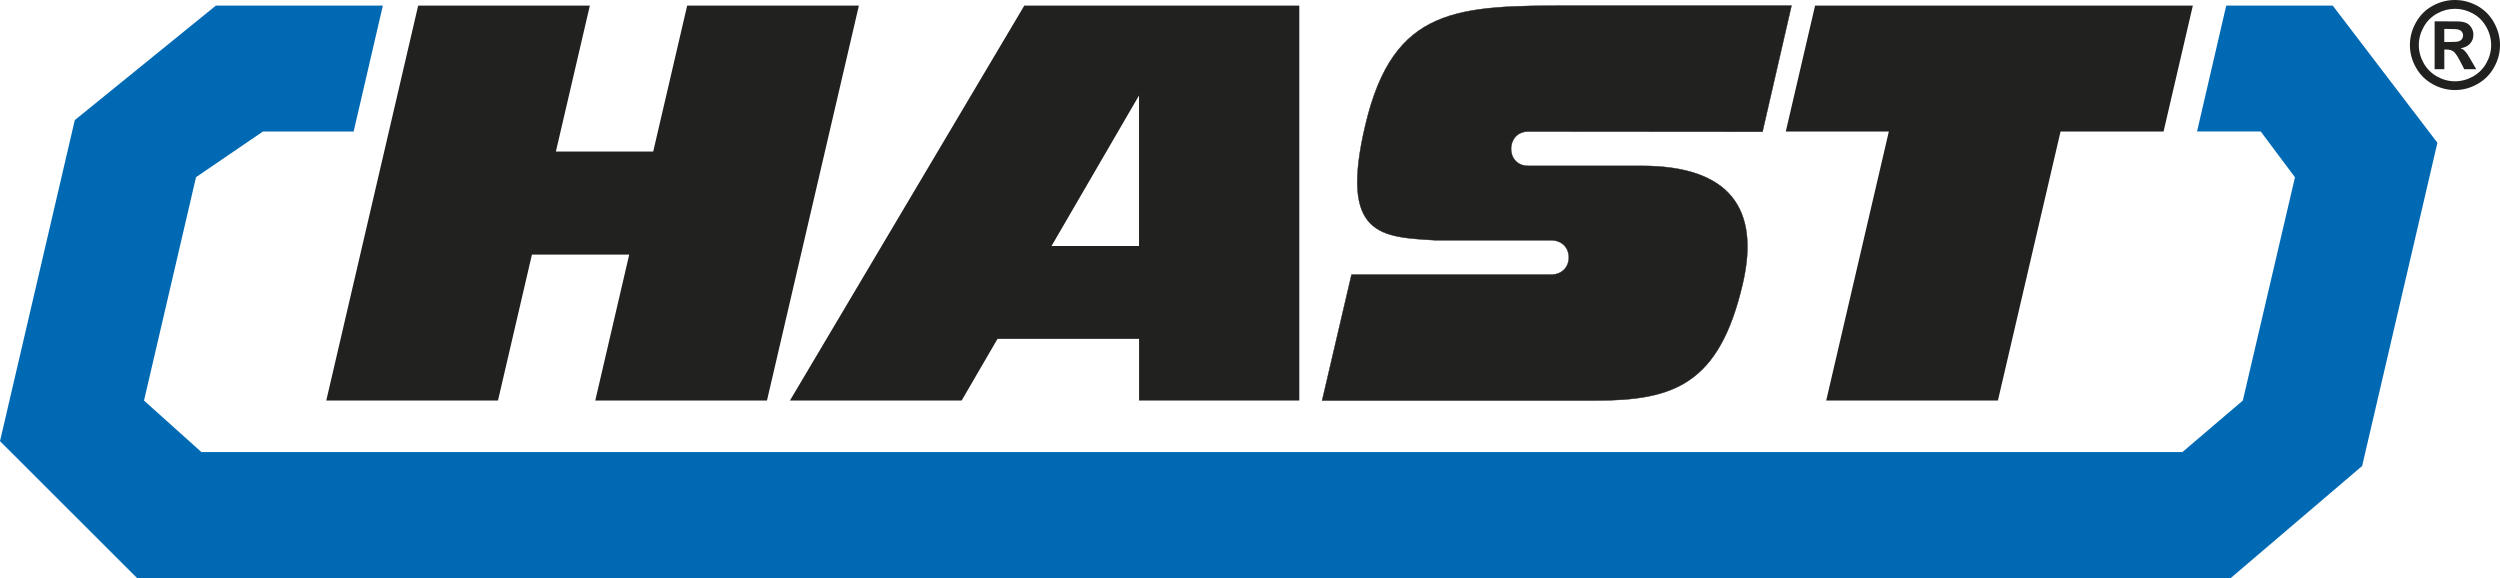
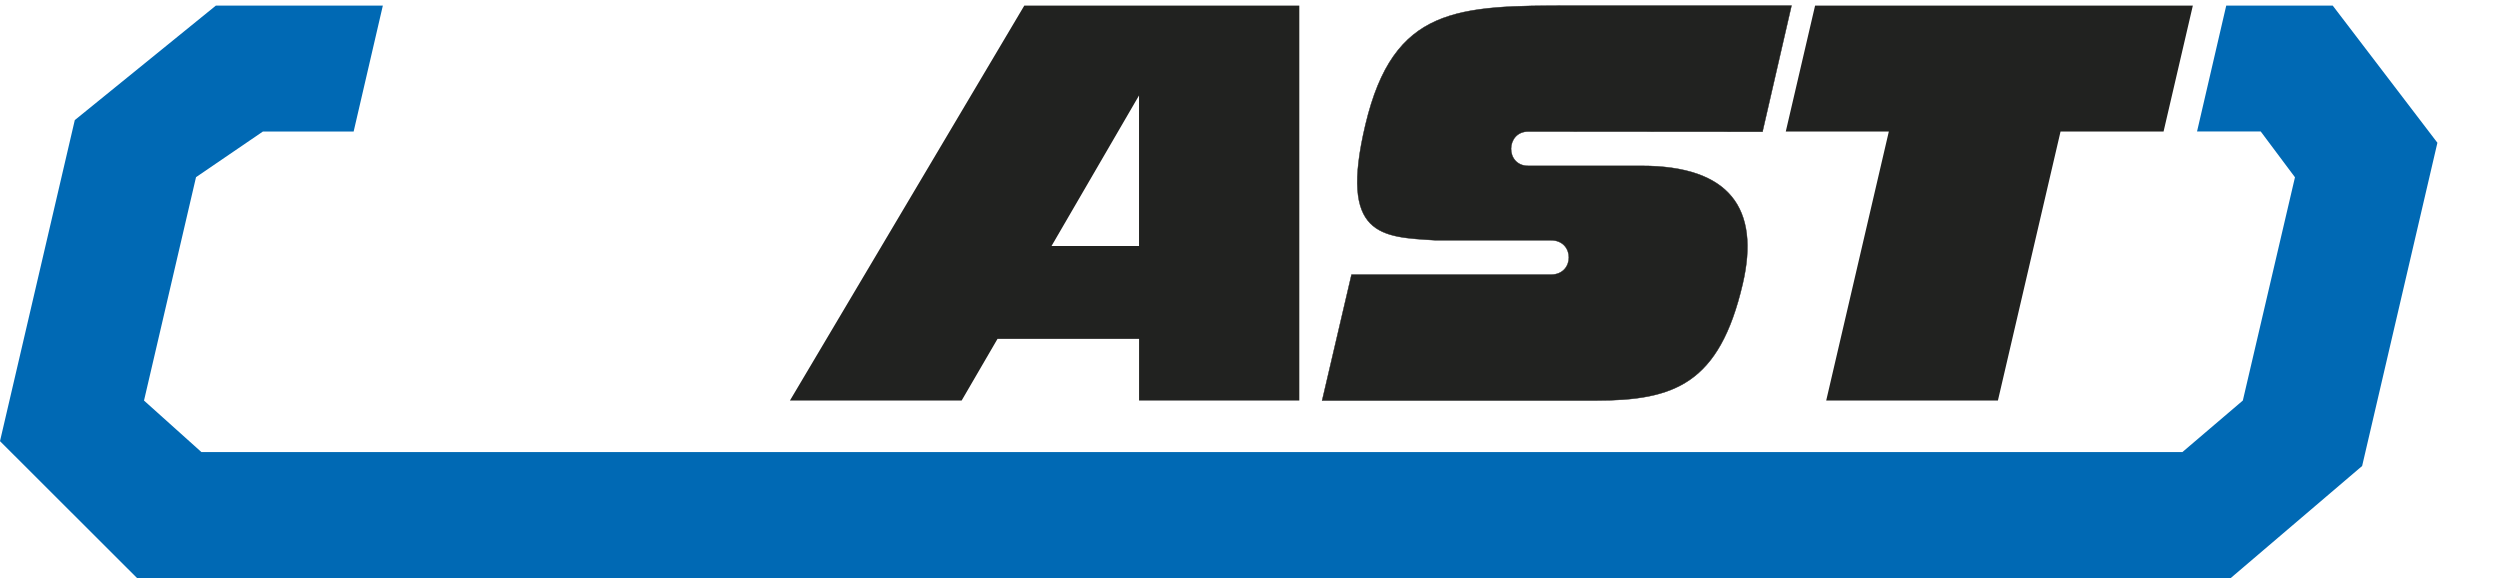
<svg xmlns="http://www.w3.org/2000/svg" id="Ebene_2" viewBox="0 0 619.06 143.12">
  <defs>
    <style>.cls-1,.cls-2,.cls-3{fill:#212220;}.cls-4{fill:#0069b4;}.cls-2{fill-rule:evenodd;}.cls-3{stroke:#212220;stroke-miterlimit:3.86;stroke-width:.1px;}</style>
  </defs>
  <g id="Ebene_2-2">
    <path class="cls-3" d="M389.46,1.39h54.16l-7.18,31.23s-52.43-.05-58.02-.05-5.73,8.5,0,8.5h28.04c21.91,0,29.4,10.63,25.08,29.21-5.79,24.88-16.98,28.89-36.5,28.9h-67.65l7.28-31.18h49.41c5.88,0,5.88-8.5,0-8.5h-28.52c-13.46-.83-24.07-.78-17.43-28.67,6.97-29.25,22.73-29.44,51.31-29.44h.02Z" />
    <path class="cls-2" d="M282.05,23.64l-21.67,37.28h21.67V23.64ZM253.64,1.39h68.1v97.8h-39.68v-15.28h-35.05l-8.89,15.28h-42.52L253.64,1.39h0Z" />
-     <polygon class="cls-1" points="170.16 1.39 161.75 37.53 137.65 37.53 146.06 1.39 103.55 1.39 80.79 99.19 123.31 99.19 131.72 63.04 155.81 63.04 147.4 99.19 189.92 99.19 212.68 1.39 170.16 1.39" />
    <polygon class="cls-1" points="543 1.39 449.46 1.39 442.2 32.57 467.72 32.57 452.21 99.19 494.73 99.19 510.24 32.57 535.75 32.57 543 1.39" />
    <path class="cls-4" d="M551.27,1.39h26.37l25.92,33.96-18.64,80.04-32.52,27.73H33.92L0,109.24,18.52,29.74,53.45,1.39h41.35l-7.23,31.18h-22.47l-16.56,11.3-12.88,55.32,14.21,12.75h490.55l14.96-12.76,12.91-55.28-8.48-11.34h-15.77l7.23-31.18h0Z" />
-     <path class="cls-1" d="M607.91,0c1.91,0,3.75.48,5.5,1.43,1.76.96,3.14,2.33,4.14,4.11,1,1.79,1.51,3.65,1.51,5.61s-.49,3.79-1.48,5.55c-.99,1.76-2.36,3.14-4.12,4.12-1.76.99-3.61,1.48-5.55,1.48s-3.79-.49-5.56-1.48c-1.76-.98-3.13-2.36-4.12-4.12-.99-1.76-1.48-3.61-1.48-5.55s.5-3.82,1.51-5.61c1-1.79,2.38-3.16,4.14-4.11C604.16.47,605.99,0,607.9,0h0ZM607.92,2.18c-1.53,0-3,.38-4.41,1.15s-2.52,1.87-3.33,3.31-1.22,2.94-1.22,4.51.4,3.05,1.19,4.47c.79,1.42,1.9,2.52,3.31,3.32,1.42.8,2.9,1.19,4.45,1.19s3.05-.4,4.46-1.19c1.41-.8,2.52-1.9,3.31-3.32.8-1.42,1.19-2.91,1.19-4.47s-.41-3.08-1.22-4.51c-.81-1.44-1.92-2.54-3.33-3.31-1.41-.77-2.88-1.15-4.42-1.15h.02ZM602.87,17.12V5.29h2.4c2.25,0,3.51,0,3.79.03.79.07,1.41.23,1.86.47.44.25.81.63,1.11,1.14s.44,1.08.44,1.7c0,.85-.28,1.58-.84,2.19s-1.34.98-2.35,1.13c.36.14.64.28.83.44s.46.46.8.91c.09.12.38.6.87,1.44l1.4,2.39h-2.97l-.99-1.92c-.67-1.29-1.22-2.1-1.66-2.44-.44-.33-.99-.5-1.66-.5h-.63v4.86h-2.4ZM605.27,10.4h.98c1.39,0,2.25-.05,2.58-.16s.6-.29.79-.56.29-.57.29-.91-.09-.62-.28-.88-.46-.44-.81-.55-1.21-.17-2.58-.17h-.98v3.23h.01Z" />
  </g>
</svg>